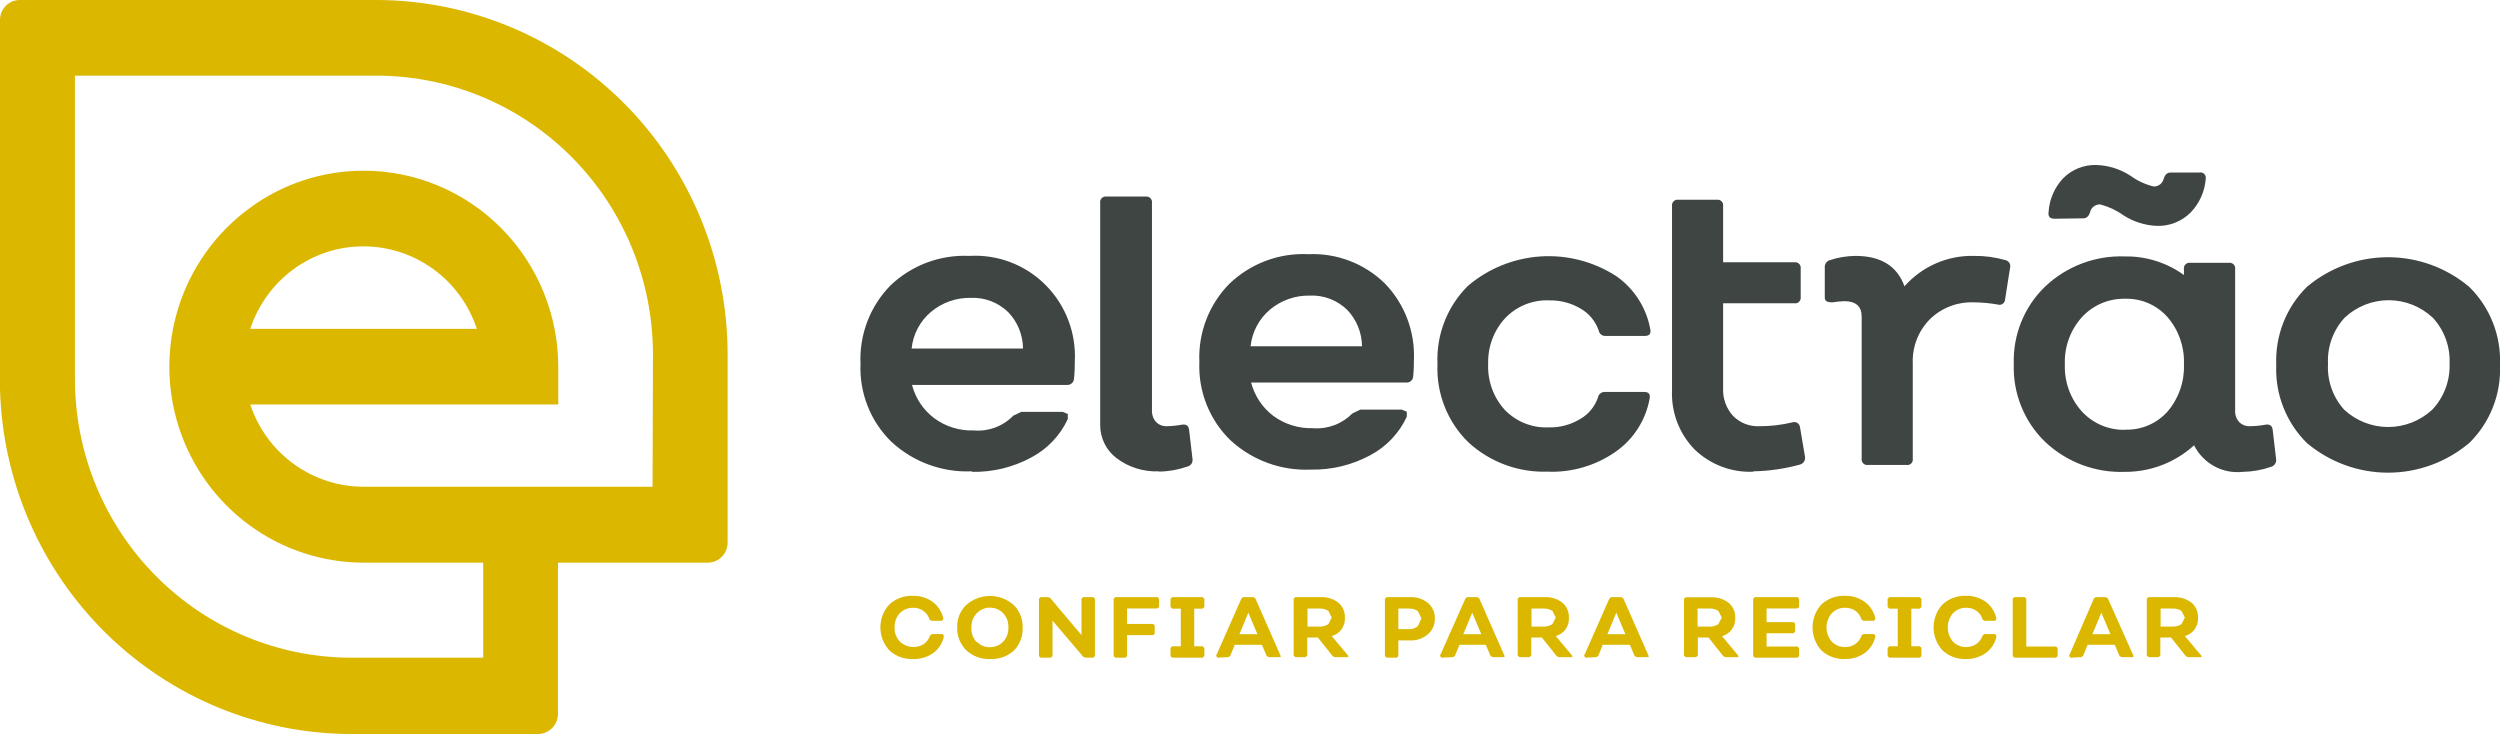
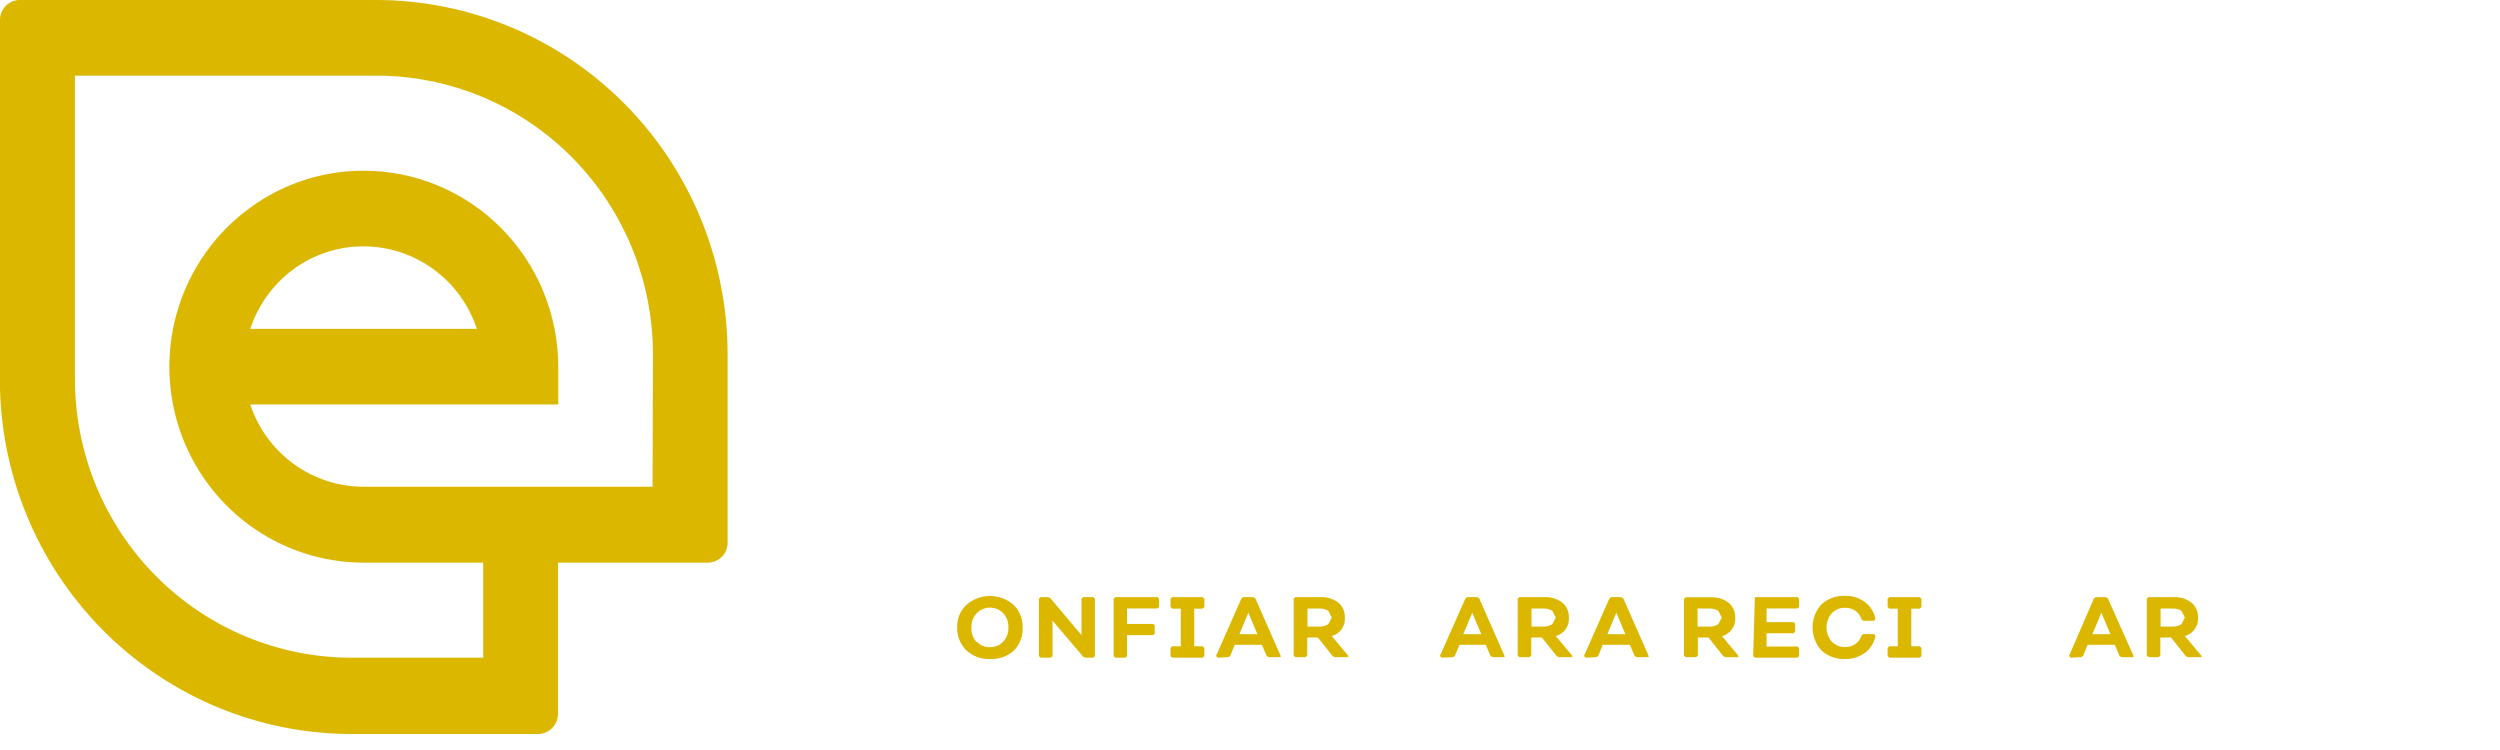
<svg xmlns="http://www.w3.org/2000/svg" width="150" height="45" viewBox="0 0 150 45" fill="none">
-   <path d="M58.315 28.279C57.433 28.319 56.551 28.182 55.722 27.877C54.892 27.573 54.13 27.106 53.479 26.503C52.861 25.898 52.376 25.169 52.058 24.361C51.739 23.554 51.593 22.689 51.63 21.821C51.593 20.956 51.733 20.094 52.041 19.287C52.35 18.48 52.821 17.745 53.424 17.13C54.055 16.527 54.8 16.059 55.615 15.754C56.429 15.449 57.297 15.313 58.165 15.354C59.008 15.304 59.852 15.435 60.642 15.738C61.431 16.04 62.148 16.508 62.745 17.11C63.342 17.711 63.806 18.434 64.106 19.229C64.406 20.025 64.536 20.875 64.487 21.725C64.487 21.964 64.487 22.299 64.439 22.736C64.434 22.789 64.419 22.84 64.394 22.886C64.37 22.933 64.337 22.974 64.296 23.007C64.256 23.04 64.209 23.065 64.159 23.08C64.109 23.095 64.057 23.1 64.005 23.095H54.72C54.928 23.894 55.398 24.599 56.055 25.094C56.742 25.599 57.577 25.857 58.426 25.826C58.861 25.864 59.299 25.804 59.709 25.651C60.119 25.498 60.49 25.256 60.797 24.942L61.279 24.712H63.768L64.068 24.839V25.142C63.607 26.133 62.835 26.945 61.871 27.451C60.783 28.038 59.565 28.334 58.331 28.311M54.665 20.913H61.381C61.374 20.094 61.054 19.31 60.488 18.723C60.19 18.435 59.836 18.211 59.449 18.064C59.062 17.918 58.649 17.852 58.236 17.871C57.373 17.856 56.532 18.152 55.866 18.707C55.205 19.26 54.785 20.052 54.696 20.913M69.536 28.279C68.619 28.321 67.717 28.039 66.984 27.483C66.678 27.249 66.431 26.947 66.262 26.6C66.094 26.253 66.008 25.87 66.012 25.484V12.177C66.004 12.124 66.008 12.071 66.024 12.021C66.04 11.971 66.068 11.925 66.105 11.888C66.142 11.851 66.187 11.823 66.237 11.807C66.287 11.79 66.339 11.786 66.391 11.794H68.746C68.797 11.787 68.849 11.793 68.897 11.81C68.946 11.827 68.99 11.855 69.026 11.892C69.062 11.929 69.089 11.974 69.105 12.023C69.121 12.073 69.125 12.125 69.117 12.177V24.632C69.107 24.884 69.195 25.13 69.362 25.317C69.445 25.402 69.545 25.469 69.655 25.513C69.766 25.557 69.884 25.577 70.002 25.572C70.302 25.567 70.6 25.538 70.895 25.484C71.164 25.436 71.314 25.532 71.345 25.787L71.551 27.539C71.567 27.64 71.544 27.743 71.487 27.828C71.43 27.912 71.342 27.971 71.243 27.993C70.694 28.185 70.117 28.288 69.536 28.295M78.655 28.176C77.771 28.216 76.888 28.079 76.057 27.775C75.226 27.47 74.462 27.003 73.811 26.4C73.192 25.795 72.708 25.065 72.389 24.258C72.07 23.451 71.925 22.585 71.962 21.717C71.924 20.852 72.064 19.989 72.374 19.181C72.685 18.374 73.157 17.64 73.763 17.026C74.393 16.422 75.138 15.954 75.953 15.648C76.768 15.343 77.636 15.208 78.504 15.251C79.346 15.213 80.187 15.35 80.975 15.651C81.763 15.952 82.482 16.412 83.088 17.003C83.677 17.609 84.137 18.331 84.437 19.125C84.738 19.918 84.873 20.765 84.834 21.614C84.834 21.852 84.834 22.187 84.786 22.625C84.771 22.724 84.718 22.814 84.638 22.875C84.559 22.936 84.459 22.963 84.36 22.951H75.067C75.275 23.753 75.746 24.46 76.403 24.958C77.091 25.459 77.924 25.717 78.773 25.691C79.208 25.726 79.646 25.665 80.055 25.513C80.465 25.36 80.836 25.119 81.144 24.807L81.618 24.576H84.107L84.407 24.704V25.006C83.946 25.998 83.174 26.809 82.21 27.316C81.125 27.901 79.909 28.198 78.678 28.176M75.004 20.777H81.721C81.713 19.959 81.393 19.175 80.828 18.587C80.529 18.299 80.176 18.074 79.789 17.927C79.401 17.781 78.989 17.715 78.576 17.735C77.712 17.721 76.871 18.017 76.205 18.571C75.544 19.125 75.124 19.916 75.036 20.777M92.933 28.295C92.048 28.337 91.164 28.201 90.331 27.896C89.498 27.592 88.734 27.123 88.081 26.519C87.466 25.912 86.986 25.182 86.67 24.375C86.354 23.568 86.21 22.703 86.248 21.837C86.21 20.969 86.353 20.103 86.669 19.295C86.985 18.486 87.466 17.754 88.081 17.146C89.309 16.107 90.833 15.491 92.432 15.386C94.031 15.282 95.621 15.695 96.971 16.565C98.045 17.311 98.781 18.457 99.017 19.75C99.073 20.021 98.962 20.156 98.694 20.156H96.323C96.227 20.159 96.133 20.127 96.059 20.066C95.985 20.004 95.935 19.917 95.92 19.822C95.726 19.27 95.342 18.806 94.838 18.516C94.266 18.178 93.612 18.007 92.949 18.022C92.463 18.002 91.978 18.085 91.526 18.266C91.074 18.447 90.665 18.722 90.326 19.073C89.634 19.815 89.262 20.803 89.29 21.821C89.267 22.326 89.344 22.831 89.514 23.306C89.685 23.782 89.948 24.219 90.286 24.592C90.626 24.943 91.034 25.218 91.487 25.399C91.939 25.581 92.423 25.664 92.909 25.643C93.573 25.662 94.228 25.491 94.798 25.149C95.306 24.863 95.691 24.398 95.88 23.843C95.897 23.749 95.948 23.665 96.022 23.605C96.096 23.545 96.189 23.514 96.284 23.517H98.654C98.923 23.517 99.033 23.652 98.978 23.923C98.742 25.216 98.006 26.362 96.931 27.109C95.747 27.932 94.332 28.351 92.894 28.303M105.197 28.303C104.548 28.331 103.901 28.227 103.294 27.995C102.687 27.764 102.132 27.411 101.665 26.957C101.213 26.49 100.86 25.935 100.629 25.326C100.398 24.716 100.293 24.065 100.321 23.413V12.368C100.313 12.316 100.317 12.262 100.334 12.212C100.35 12.162 100.378 12.117 100.415 12.079C100.452 12.042 100.497 12.014 100.546 11.998C100.596 11.982 100.649 11.977 100.701 11.985H103.008C103.06 11.977 103.112 11.982 103.162 11.998C103.212 12.014 103.257 12.042 103.294 12.079C103.331 12.117 103.359 12.162 103.375 12.212C103.391 12.262 103.395 12.316 103.387 12.368V15.736H107.662C107.714 15.728 107.767 15.732 107.816 15.749C107.866 15.765 107.911 15.793 107.948 15.83C107.985 15.867 108.013 15.913 108.029 15.963C108.045 16.013 108.049 16.067 108.041 16.119V17.815C108.049 17.867 108.045 17.92 108.029 17.97C108.013 18.02 107.985 18.066 107.948 18.103C107.911 18.14 107.866 18.168 107.816 18.185C107.767 18.201 107.714 18.205 107.662 18.197H103.387V23.286C103.372 23.589 103.417 23.892 103.519 24.178C103.62 24.463 103.777 24.726 103.98 24.95C104.185 25.16 104.432 25.324 104.704 25.431C104.977 25.538 105.268 25.586 105.56 25.572C106.228 25.575 106.894 25.497 107.544 25.341C107.594 25.323 107.647 25.318 107.699 25.325C107.752 25.331 107.802 25.35 107.846 25.379C107.89 25.409 107.927 25.447 107.954 25.493C107.981 25.539 107.997 25.59 108.002 25.643L108.302 27.419C108.315 27.519 108.292 27.62 108.237 27.703C108.181 27.787 108.098 27.847 108.002 27.873C107.09 28.125 106.15 28.262 105.205 28.279M120.329 15.609C120.377 15.619 120.423 15.639 120.463 15.668C120.504 15.697 120.538 15.733 120.564 15.776C120.59 15.818 120.607 15.866 120.614 15.915C120.621 15.964 120.618 16.015 120.605 16.063L120.305 17.966C120.302 18.02 120.287 18.072 120.26 18.119C120.234 18.165 120.197 18.205 120.152 18.235C120.107 18.264 120.056 18.282 120.003 18.288C119.95 18.294 119.897 18.288 119.847 18.269C119.374 18.186 118.896 18.144 118.416 18.141C117.932 18.123 117.45 18.204 116.997 18.38C116.545 18.555 116.133 18.821 115.785 19.161C115.443 19.509 115.175 19.926 115 20.383C114.824 20.841 114.745 21.33 114.766 21.821V27.523C114.774 27.574 114.77 27.626 114.754 27.675C114.738 27.724 114.711 27.769 114.675 27.806C114.639 27.842 114.594 27.869 114.546 27.885C114.497 27.901 114.445 27.905 114.394 27.897H112.079C112.028 27.905 111.976 27.901 111.927 27.885C111.878 27.869 111.834 27.842 111.797 27.805C111.76 27.769 111.732 27.725 111.715 27.676C111.698 27.627 111.693 27.574 111.7 27.523V19.002C111.7 18.38 111.352 18.07 110.649 18.07C110.411 18.081 110.173 18.105 109.938 18.141C109.638 18.141 109.487 18.078 109.487 17.839V16.063C109.476 15.964 109.5 15.864 109.555 15.78C109.61 15.697 109.692 15.636 109.788 15.609C110.283 15.447 110.8 15.361 111.321 15.354C112.846 15.354 113.833 15.959 114.268 17.178C114.791 16.587 115.434 16.118 116.155 15.803C116.875 15.488 117.655 15.335 118.44 15.354C119.079 15.346 119.715 15.432 120.329 15.609ZM136.567 27.555C136.58 27.654 136.557 27.755 136.501 27.838C136.446 27.922 136.363 27.982 136.267 28.009C135.717 28.201 135.141 28.303 134.56 28.311C133.971 28.376 133.376 28.258 132.855 27.973C132.335 27.689 131.912 27.251 131.644 26.718C130.507 27.752 129.027 28.32 127.496 28.311C126.617 28.344 125.741 28.201 124.918 27.891C124.095 27.581 123.341 27.109 122.699 26.503C122.081 25.904 121.595 25.18 121.273 24.378C120.95 23.577 120.798 22.717 120.827 21.852C120.797 20.988 120.948 20.127 121.271 19.326C121.593 18.524 122.08 17.8 122.699 17.202C123.339 16.593 124.093 16.12 124.916 15.808C125.74 15.496 126.617 15.353 127.496 15.386C128.764 15.365 130.005 15.756 131.036 16.501V16.15C131.028 16.098 131.032 16.045 131.048 15.995C131.064 15.945 131.092 15.899 131.129 15.862C131.166 15.825 131.211 15.797 131.261 15.781C131.31 15.764 131.363 15.76 131.415 15.768H133.73C133.782 15.76 133.835 15.764 133.884 15.781C133.934 15.797 133.979 15.825 134.016 15.862C134.053 15.899 134.081 15.945 134.097 15.995C134.113 16.045 134.118 16.098 134.109 16.15V24.632C134.101 24.756 134.118 24.881 134.158 24.999C134.199 25.116 134.263 25.225 134.347 25.317C134.43 25.402 134.529 25.469 134.64 25.513C134.75 25.557 134.868 25.577 134.987 25.572C135.297 25.569 135.606 25.54 135.911 25.484C136.18 25.436 136.33 25.532 136.361 25.787L136.567 27.555ZM127.519 25.779C127.996 25.794 128.469 25.705 128.908 25.517C129.346 25.328 129.738 25.045 130.056 24.688C130.726 23.905 131.077 22.894 131.036 21.86C131.079 20.827 130.729 19.815 130.056 19.033C129.739 18.673 129.348 18.387 128.91 18.196C128.471 18.005 127.997 17.913 127.519 17.926C127.032 17.913 126.546 18.005 126.097 18.195C125.647 18.386 125.243 18.672 124.912 19.033C124.218 19.805 123.852 20.82 123.892 21.86C123.852 22.901 124.218 23.916 124.912 24.688C125.243 25.048 125.648 25.332 126.097 25.522C126.547 25.712 127.032 25.802 127.519 25.787M148.151 26.583C146.785 27.731 145.062 28.36 143.283 28.36C141.505 28.36 139.782 27.731 138.416 26.583C137.8 25.977 137.318 25.246 137.001 24.439C136.683 23.633 136.538 22.767 136.575 21.9C136.538 21.032 136.683 20.166 137 19.358C137.317 18.549 137.8 17.818 138.416 17.21C139.782 16.062 141.505 15.433 143.283 15.433C145.062 15.433 146.785 16.062 148.151 17.21C148.77 17.816 149.254 18.547 149.573 19.356C149.892 20.164 150.037 21.031 150 21.9C150.037 22.768 149.891 23.634 149.573 24.441C149.254 25.248 148.77 25.978 148.151 26.583ZM140.652 24.584C141.372 25.25 142.314 25.62 143.291 25.62C144.269 25.62 145.21 25.25 145.931 24.584C146.279 24.217 146.551 23.784 146.73 23.309C146.91 22.834 146.992 22.328 146.974 21.821C146.997 21.315 146.92 20.81 146.746 20.335C146.573 19.861 146.306 19.426 145.962 19.057C145.245 18.386 144.302 18.013 143.323 18.013C142.344 18.013 141.401 18.386 140.684 19.057C140.341 19.427 140.076 19.862 139.904 20.336C139.731 20.811 139.655 21.316 139.68 21.821C139.652 22.323 139.723 22.827 139.89 23.301C140.057 23.776 140.316 24.212 140.652 24.584ZM125.007 13.1C125.188 13.1 125.323 12.981 125.402 12.742C125.431 12.603 125.508 12.479 125.62 12.392C125.731 12.304 125.869 12.259 126.01 12.264C126.506 12.392 126.975 12.61 127.393 12.909C128.002 13.306 128.707 13.528 129.432 13.554C129.801 13.563 130.168 13.497 130.511 13.36C130.855 13.224 131.167 13.019 131.431 12.758C131.971 12.203 132.297 11.471 132.347 10.695C132.352 10.645 132.346 10.594 132.327 10.546C132.309 10.499 132.279 10.457 132.241 10.423C132.204 10.39 132.158 10.366 132.109 10.354C132.06 10.341 132.009 10.341 131.96 10.353H130.23C130.04 10.353 129.906 10.472 129.827 10.703C129.799 10.844 129.722 10.97 129.611 11.059C129.499 11.147 129.36 11.194 129.218 11.189C128.717 11.067 128.245 10.848 127.828 10.544C127.214 10.144 126.503 9.921 125.773 9.899C125.406 9.889 125.041 9.955 124.7 10.092C124.359 10.229 124.05 10.434 123.79 10.695C123.266 11.252 122.956 11.977 122.913 12.742C122.881 12.997 123 13.124 123.268 13.124L125.007 13.1Z" fill="#3E4543" />
  <path d="M43.657 21.239C43.649 15.609 41.426 10.212 37.476 6.23C33.526 2.249 28.17 0.008 22.583 2.67271e-05H1.193C1.036 -0.001 0.881 0.029 0.735 0.089C0.59 0.149 0.458 0.238 0.347 0.35C0.236 0.462 0.148 0.595 0.089 0.741C0.029 0.887 -0.001 1.044 2.6519e-05 1.203V23.334C0.146 28.87 2.429 34.13 6.362 37.997C10.296 41.864 15.571 44.031 21.066 44.04H32.287C32.603 44.038 32.905 43.91 33.128 43.685C33.352 43.46 33.478 43.156 33.48 42.837V33.759H42.464C42.781 33.759 43.084 33.632 43.308 33.406C43.532 33.181 43.657 32.875 43.657 32.556V21.239ZM39.154 29.203H21.825C20.319 29.205 18.851 28.729 17.628 27.843C16.406 26.956 15.491 25.705 15.014 24.266H33.496V21.996C33.492 18.878 32.26 15.89 30.072 13.686C27.884 11.482 24.918 10.244 21.825 10.242C19.345 10.236 16.929 11.034 14.934 12.519C12.95 13.983 11.475 16.042 10.722 18.402C9.968 20.762 9.974 23.301 10.738 25.657C11.502 28.013 12.986 30.065 14.977 31.52C16.969 32.975 19.365 33.759 21.825 33.759H28.992V39.461H21.09C16.689 39.461 12.468 37.699 9.356 34.562C6.244 31.426 4.496 27.172 4.496 22.737V4.539H22.583C24.762 4.539 26.92 4.972 28.934 5.812C30.947 6.653 32.776 7.885 34.317 9.438C35.858 10.991 37.08 12.834 37.914 14.863C38.748 16.892 39.177 19.067 39.177 21.263L39.154 29.203ZM15.014 19.734C15.484 18.309 16.381 17.065 17.581 16.174C18.807 15.266 20.288 14.778 21.809 14.781C23.315 14.782 24.783 15.261 26.004 16.15C27.226 17.04 28.138 18.293 28.613 19.734H15.014Z" fill="#DBB700" />
-   <path d="M54.775 39.54C54.254 39.563 53.746 39.377 53.361 39.023C53.015 38.648 52.823 38.156 52.823 37.645C52.823 37.134 53.015 36.641 53.361 36.267C53.746 35.913 54.254 35.726 54.775 35.749C55.206 35.737 55.628 35.868 55.976 36.124C56.302 36.375 56.527 36.737 56.609 37.143L56.514 37.247H55.882L55.771 37.167C55.709 36.957 55.578 36.774 55.4 36.649C55.216 36.524 54.997 36.46 54.775 36.466C54.629 36.465 54.483 36.493 54.348 36.55C54.212 36.606 54.089 36.688 53.985 36.793C53.88 36.907 53.799 37.041 53.746 37.188C53.694 37.334 53.67 37.489 53.677 37.645C53.67 37.801 53.694 37.957 53.748 38.104C53.803 38.25 53.886 38.384 53.993 38.497C54.183 38.679 54.427 38.791 54.688 38.817C54.948 38.843 55.21 38.781 55.431 38.64C55.608 38.517 55.738 38.337 55.803 38.131L55.913 38.043H56.545L56.64 38.147C56.567 38.553 56.344 38.918 56.016 39.166C55.656 39.427 55.219 39.559 54.775 39.54Z" fill="#DBB700" />
  <path d="M59.398 39.54C58.877 39.563 58.368 39.377 57.983 39.023C57.802 38.845 57.66 38.632 57.564 38.396C57.469 38.16 57.423 37.907 57.43 37.653C57.421 37.399 57.465 37.146 57.56 36.911C57.656 36.676 57.8 36.465 57.983 36.291C58.376 35.947 58.878 35.758 59.398 35.758C59.918 35.758 60.42 35.947 60.812 36.291C60.993 36.467 61.135 36.678 61.229 36.913C61.323 37.148 61.367 37.4 61.358 37.653C61.37 37.904 61.331 38.156 61.242 38.392C61.154 38.627 61.018 38.842 60.844 39.023C60.65 39.202 60.421 39.34 60.173 39.429C59.925 39.518 59.661 39.556 59.398 39.54ZM58.608 38.505C58.71 38.611 58.833 38.694 58.969 38.751C59.105 38.807 59.251 38.834 59.398 38.831C59.545 38.833 59.69 38.805 59.826 38.749C59.962 38.693 60.085 38.61 60.188 38.505C60.295 38.39 60.378 38.254 60.432 38.107C60.486 37.959 60.511 37.802 60.504 37.645C60.511 37.489 60.487 37.332 60.433 37.186C60.379 37.039 60.295 36.906 60.188 36.793C60.085 36.686 59.962 36.602 59.827 36.544C59.691 36.487 59.545 36.458 59.398 36.458C59.251 36.457 59.104 36.486 58.968 36.543C58.833 36.601 58.71 36.686 58.608 36.793C58.499 36.905 58.415 37.039 58.359 37.185C58.304 37.332 58.278 37.488 58.284 37.645C58.274 37.8 58.295 37.956 58.345 38.104C58.395 38.252 58.474 38.388 58.576 38.505H58.608Z" fill="#DBB700" />
  <path d="M64.89 35.925L64.984 35.829H65.601L65.696 35.925V39.365L65.601 39.461H65.119L65 39.413L63.151 37.239V39.365L63.048 39.461H62.44L62.337 39.365V35.925L62.44 35.829H62.898L63.017 35.885L64.89 38.107V35.925Z" fill="#DBB700" />
  <path d="M66.92 39.461L66.818 39.365V35.925L66.92 35.829H69.449L69.544 35.925V36.41L69.449 36.506H67.624V37.438H69.188L69.283 37.533V38.011L69.188 38.107H67.624V39.365L67.529 39.461H66.92Z" fill="#DBB700" />
  <path d="M70.334 39.461L70.231 39.365V38.871L70.334 38.776H70.848V36.522H70.334L70.231 36.418V35.925L70.334 35.829H72.159L72.262 35.925V36.418L72.159 36.522H71.654V38.776H72.159L72.262 38.871V39.365L72.159 39.461H70.334Z" fill="#DBB700" />
  <path d="M73.044 39.461L72.965 39.349L74.49 35.901L74.601 35.829H75.201L75.32 35.901L76.837 39.349V39.429H76.766H76.11L76 39.357L75.715 38.688H74.087L73.811 39.357L73.7 39.429L73.044 39.461ZM74.364 38.051H75.446L74.901 36.761L74.364 38.051Z" fill="#DBB700" />
  <path d="M80.899 39.349V39.429H80.82H80.077L79.958 39.365L79.073 38.25H78.433V39.333L78.331 39.429H77.722L77.619 39.333V35.925L77.722 35.829H79.231C79.614 35.811 79.99 35.926 80.298 36.155C80.428 36.265 80.531 36.403 80.6 36.559C80.668 36.715 80.7 36.885 80.693 37.055C80.71 37.304 80.641 37.55 80.496 37.753C80.352 37.955 80.142 38.1 79.903 38.162L80.899 39.349ZM78.449 36.514V37.597H79.129C79.328 37.607 79.526 37.557 79.698 37.453L79.903 37.055L79.706 36.657C79.546 36.554 79.358 36.504 79.168 36.514H78.449Z" fill="#DBB700" />
-   <path d="M83.198 39.461L83.095 39.365V35.925L83.198 35.829H84.605C84.993 35.809 85.376 35.934 85.679 36.18C85.812 36.293 85.919 36.434 85.99 36.594C86.061 36.754 86.095 36.928 86.09 37.104C86.096 37.284 86.062 37.464 85.989 37.63C85.917 37.795 85.808 37.942 85.671 38.059C85.364 38.317 84.972 38.448 84.573 38.425H83.901V39.365L83.807 39.461H83.198ZM83.901 37.749H84.534C84.728 37.759 84.919 37.697 85.071 37.573L85.284 37.104L85.079 36.673C84.918 36.563 84.728 36.507 84.534 36.514H83.901V37.749Z" fill="#DBB700" />
  <path d="M86.477 39.461L86.398 39.349L87.931 35.901L88.034 35.829H88.642L88.753 35.901L90.27 39.349V39.429H90.199H89.543L89.433 39.357L89.148 38.688H87.568L87.291 39.357L87.173 39.429L86.477 39.461ZM87.797 38.051H88.879L88.334 36.761L87.797 38.051Z" fill="#DBB700" />
  <path d="M94.34 39.349V39.429H94.261H93.518L93.399 39.365L92.514 38.25H91.874V39.333L91.772 39.429H91.163L91.06 39.333V35.925L91.163 35.829H92.672C93.055 35.811 93.431 35.926 93.739 36.155C93.869 36.265 93.972 36.403 94.04 36.559C94.109 36.715 94.141 36.885 94.134 37.055C94.151 37.304 94.082 37.55 93.938 37.753C93.793 37.955 93.583 38.1 93.344 38.162L94.34 39.349ZM91.89 36.514V37.597H92.57C92.769 37.607 92.967 37.557 93.139 37.453L93.344 37.055L93.147 36.657C92.986 36.554 92.799 36.504 92.609 36.514H91.89Z" fill="#DBB700" />
  <path d="M95.122 39.461L95.043 39.349L96.568 35.901L96.679 35.829H97.279L97.398 35.901L98.915 39.349V39.429H98.844H98.188L98.077 39.357L97.793 38.688H96.165L95.896 39.357L95.778 39.429L95.122 39.461ZM96.442 38.051H97.524L96.979 36.761L96.442 38.051Z" fill="#DBB700" />
  <path d="M104.304 39.349V39.429H104.225H103.514L103.395 39.365L102.51 38.25H101.87V39.333L101.767 39.429H101.143L101.04 39.333V35.925L101.143 35.837H102.644C103.027 35.817 103.405 35.932 103.711 36.164C103.843 36.272 103.949 36.409 104.019 36.566C104.089 36.722 104.121 36.892 104.114 37.064C104.128 37.312 104.058 37.557 103.914 37.758C103.77 37.96 103.562 38.105 103.324 38.171L104.304 39.349ZM101.854 36.514V37.597H102.534C102.731 37.608 102.927 37.559 103.095 37.454L103.308 37.056L103.103 36.657C102.946 36.554 102.76 36.504 102.573 36.514H101.854Z" fill="#DBB700" />
-   <path d="M107.947 36.41L107.852 36.506H105.995V37.326H107.607L107.71 37.422V37.9L107.607 37.995H105.995V38.792H107.852L107.947 38.887V39.365L107.852 39.461H105.292L105.189 39.365V35.925L105.292 35.829H107.852L107.947 35.925V36.41Z" fill="#DBB700" />
+   <path d="M107.947 36.41L107.852 36.506H105.995V37.326H107.607L107.71 37.422V37.9L107.607 37.995H105.995V38.792H107.852L107.947 38.887V39.365L107.852 39.461H105.292L105.189 39.365L105.292 35.829H107.852L107.947 35.925V36.41Z" fill="#DBB700" />
  <path d="M110.696 39.54C110.176 39.563 109.667 39.377 109.282 39.023C108.942 38.646 108.753 38.154 108.753 37.645C108.753 37.135 108.942 36.644 109.282 36.267C109.667 35.913 110.176 35.726 110.696 35.749C111.127 35.737 111.549 35.868 111.897 36.124C112.226 36.373 112.452 36.736 112.53 37.143L112.435 37.247H111.803L111.692 37.167C111.63 36.959 111.502 36.777 111.329 36.649C111.141 36.525 110.921 36.461 110.696 36.466C110.55 36.463 110.404 36.491 110.268 36.547C110.132 36.603 110.009 36.687 109.906 36.793C109.702 37.029 109.59 37.332 109.59 37.645C109.59 37.958 109.702 38.261 109.906 38.497C110.009 38.602 110.133 38.685 110.268 38.742C110.404 38.798 110.55 38.825 110.696 38.824C110.918 38.829 111.136 38.765 111.321 38.64C111.497 38.517 111.628 38.337 111.692 38.131L111.803 38.043H112.435L112.53 38.147C112.456 38.553 112.234 38.918 111.905 39.166C111.554 39.42 111.129 39.552 110.696 39.54Z" fill="#DBB700" />
  <path d="M113.359 39.461L113.257 39.365V38.871L113.359 38.776H113.865V36.522H113.359L113.257 36.418V35.925L113.359 35.829H115.185L115.287 35.925V36.418L115.185 36.522H114.679V38.776H115.185L115.287 38.871V39.365L115.185 39.461H113.359Z" fill="#DBB700" />
-   <path d="M117.958 39.54C117.701 39.551 117.445 39.512 117.204 39.423C116.962 39.334 116.741 39.198 116.552 39.023C116.206 38.648 116.014 38.156 116.014 37.645C116.014 37.134 116.206 36.641 116.552 36.267C116.741 36.092 116.962 35.956 117.204 35.867C117.445 35.778 117.701 35.738 117.958 35.749C118.391 35.738 118.815 35.869 119.167 36.124C119.491 36.376 119.713 36.738 119.791 37.143L119.704 37.247H119.064L118.954 37.167C118.895 36.958 118.766 36.775 118.59 36.649C118.406 36.525 118.188 36.461 117.966 36.466C117.819 36.465 117.674 36.493 117.538 36.549C117.402 36.605 117.279 36.688 117.176 36.793C116.976 37.031 116.867 37.333 116.867 37.645C116.867 37.957 116.976 38.258 117.176 38.497C117.279 38.602 117.402 38.685 117.538 38.741C117.674 38.797 117.819 38.825 117.966 38.824C118.185 38.828 118.401 38.764 118.582 38.64C118.759 38.516 118.889 38.337 118.954 38.131L119.064 38.043H119.704L119.791 38.147C119.723 38.555 119.499 38.921 119.167 39.166C118.815 39.42 118.391 39.552 117.958 39.54Z" fill="#DBB700" />
-   <path d="M121.577 38.792H123.363L123.458 38.887V39.365L123.363 39.461H120.866L120.763 39.365V35.925L120.866 35.829H121.474L121.577 35.925V38.792Z" fill="#DBB700" />
  <path d="M124.224 39.461L124.145 39.349L125.639 35.901L125.749 35.829H126.35L126.468 35.901L128.009 39.349V39.429H127.938H127.282L127.172 39.357L126.887 38.688H125.259L124.983 39.357L124.872 39.429L124.224 39.461ZM125.544 38.051H126.626L126.081 36.761L125.544 38.051Z" fill="#DBB700" />
  <path d="M132.087 39.349V39.429H132.008H131.265L131.146 39.365L130.261 38.25H129.621V39.333L129.519 39.429H128.91L128.807 39.333V35.925L128.91 35.829H130.419C130.802 35.811 131.178 35.926 131.486 36.155C131.616 36.265 131.719 36.403 131.787 36.559C131.856 36.715 131.888 36.885 131.881 37.055C131.897 37.303 131.827 37.549 131.682 37.751C131.538 37.953 131.329 38.098 131.091 38.162L132.087 39.349ZM129.637 36.514V37.597H130.317C130.516 37.607 130.714 37.557 130.886 37.453L131.091 37.055L130.893 36.657C130.736 36.556 130.551 36.505 130.364 36.514H129.637Z" fill="#DBB700" />
</svg>